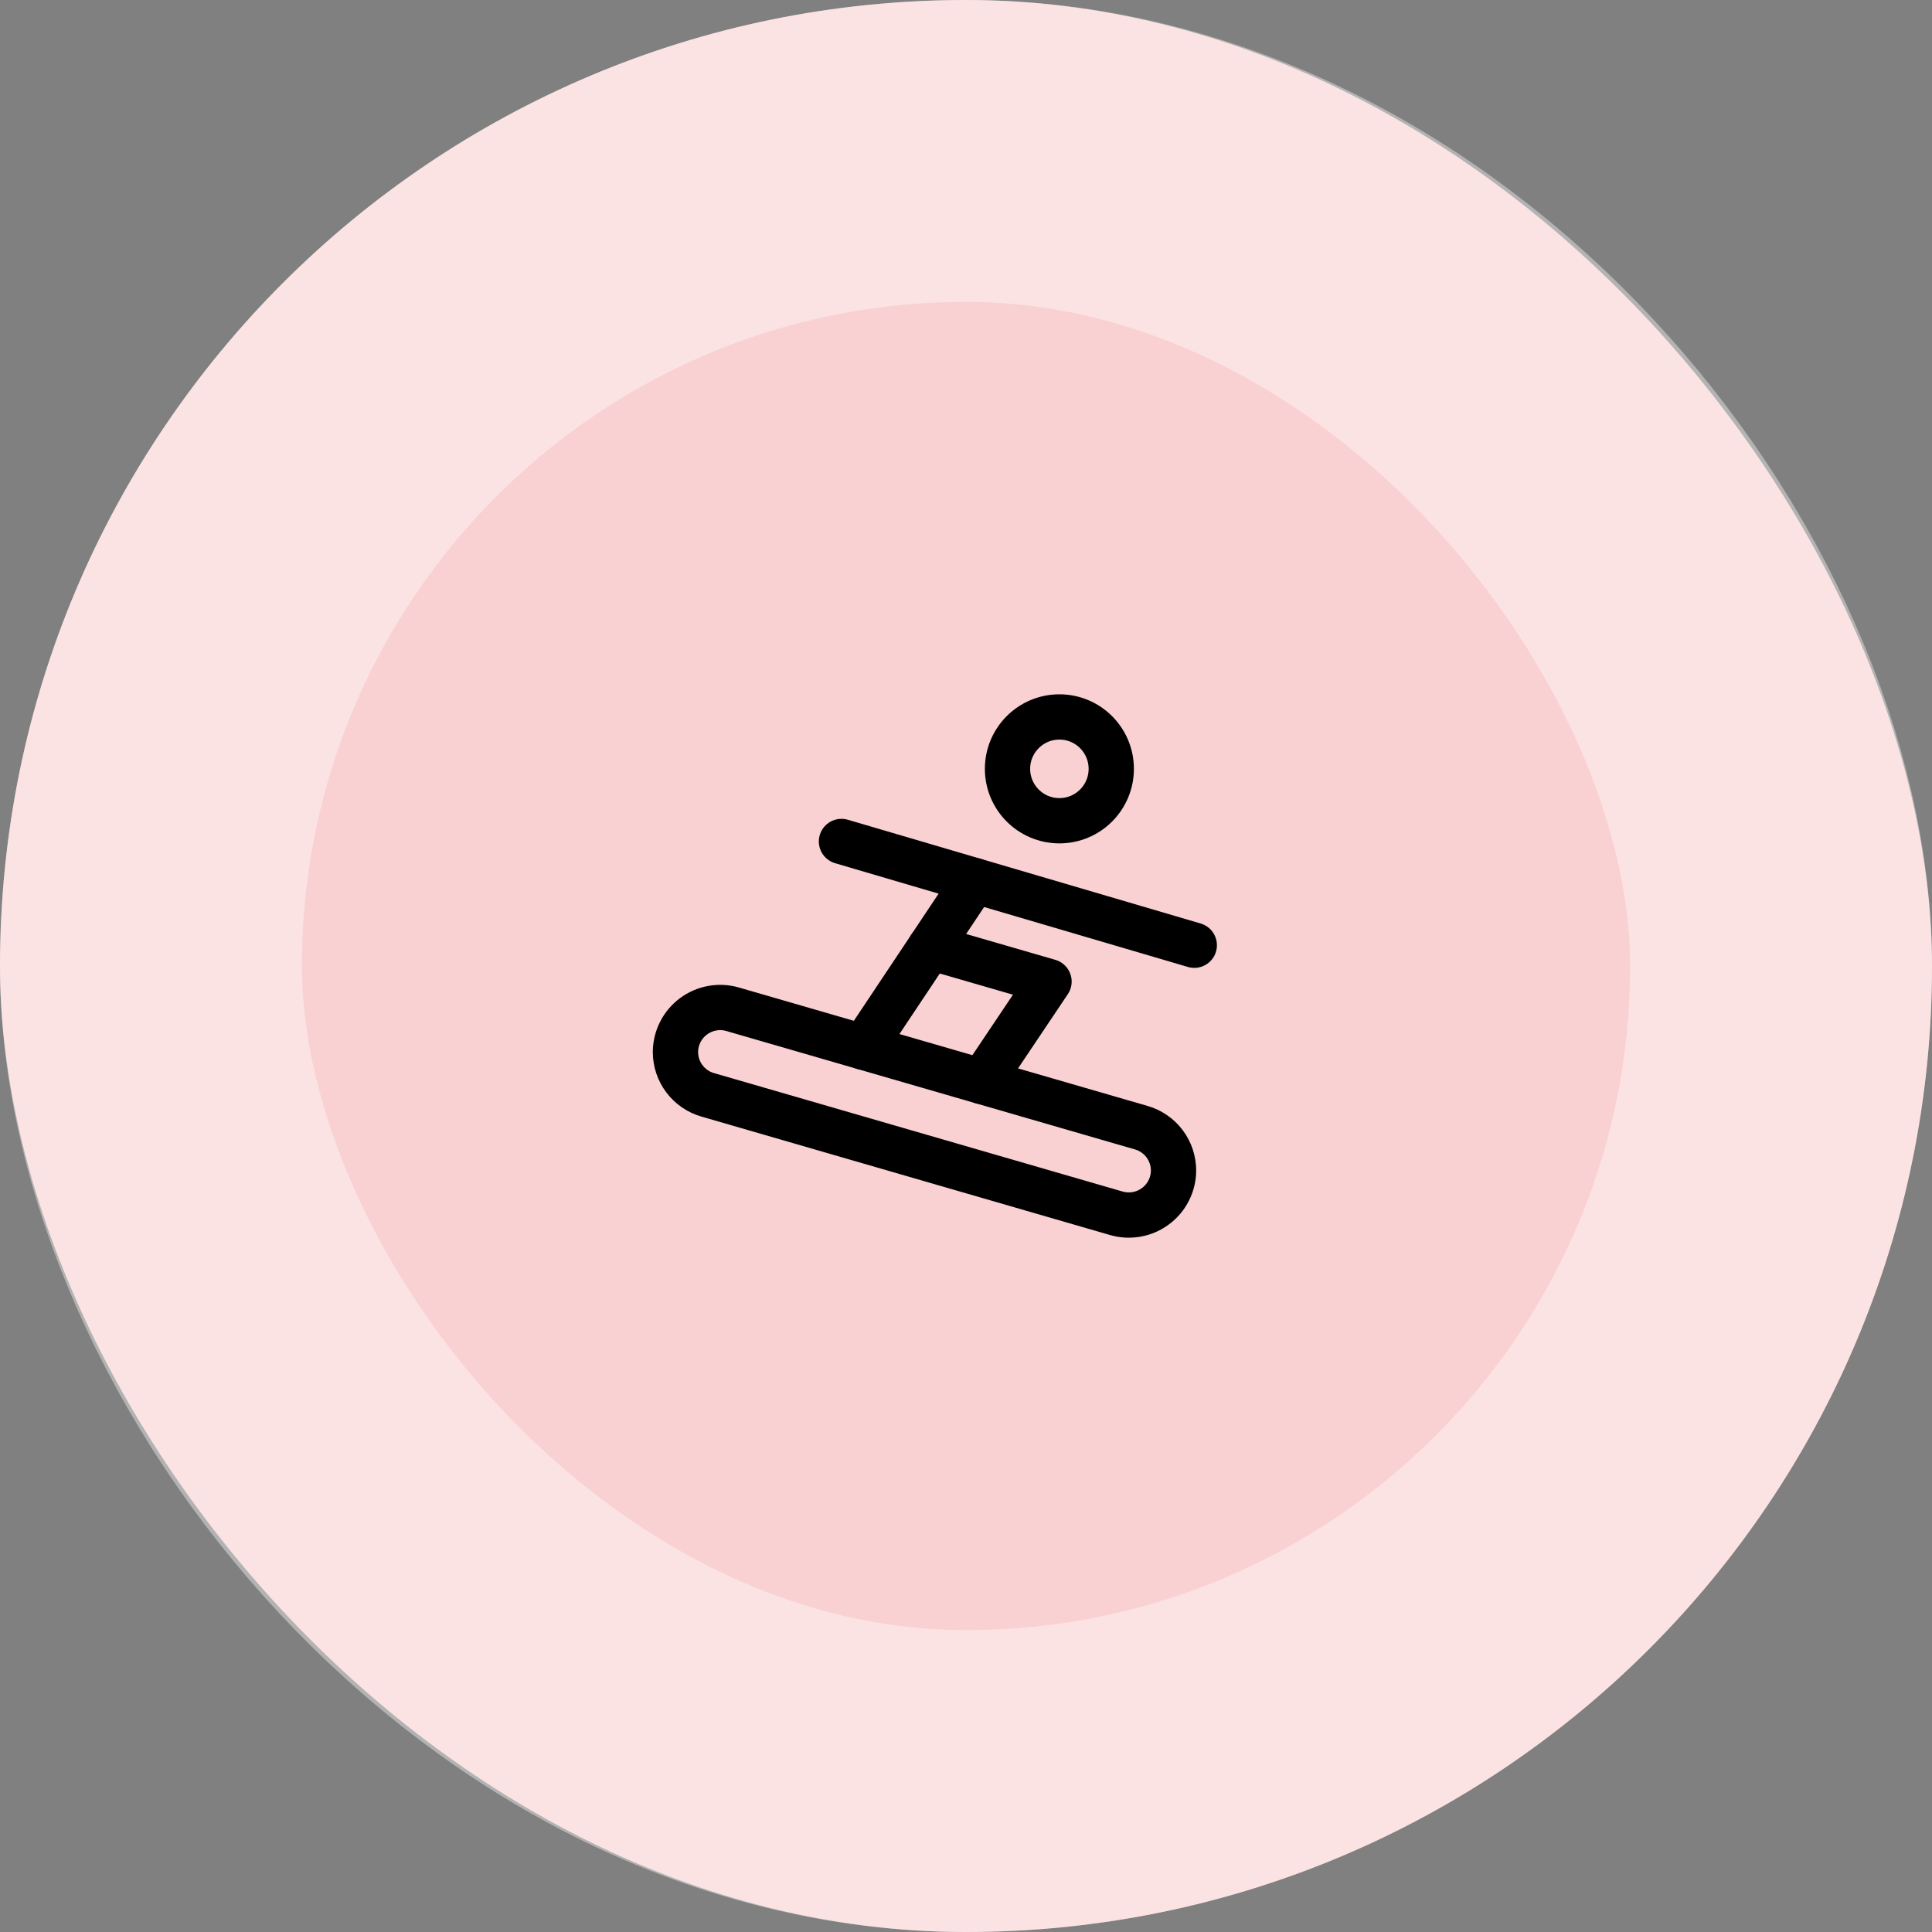
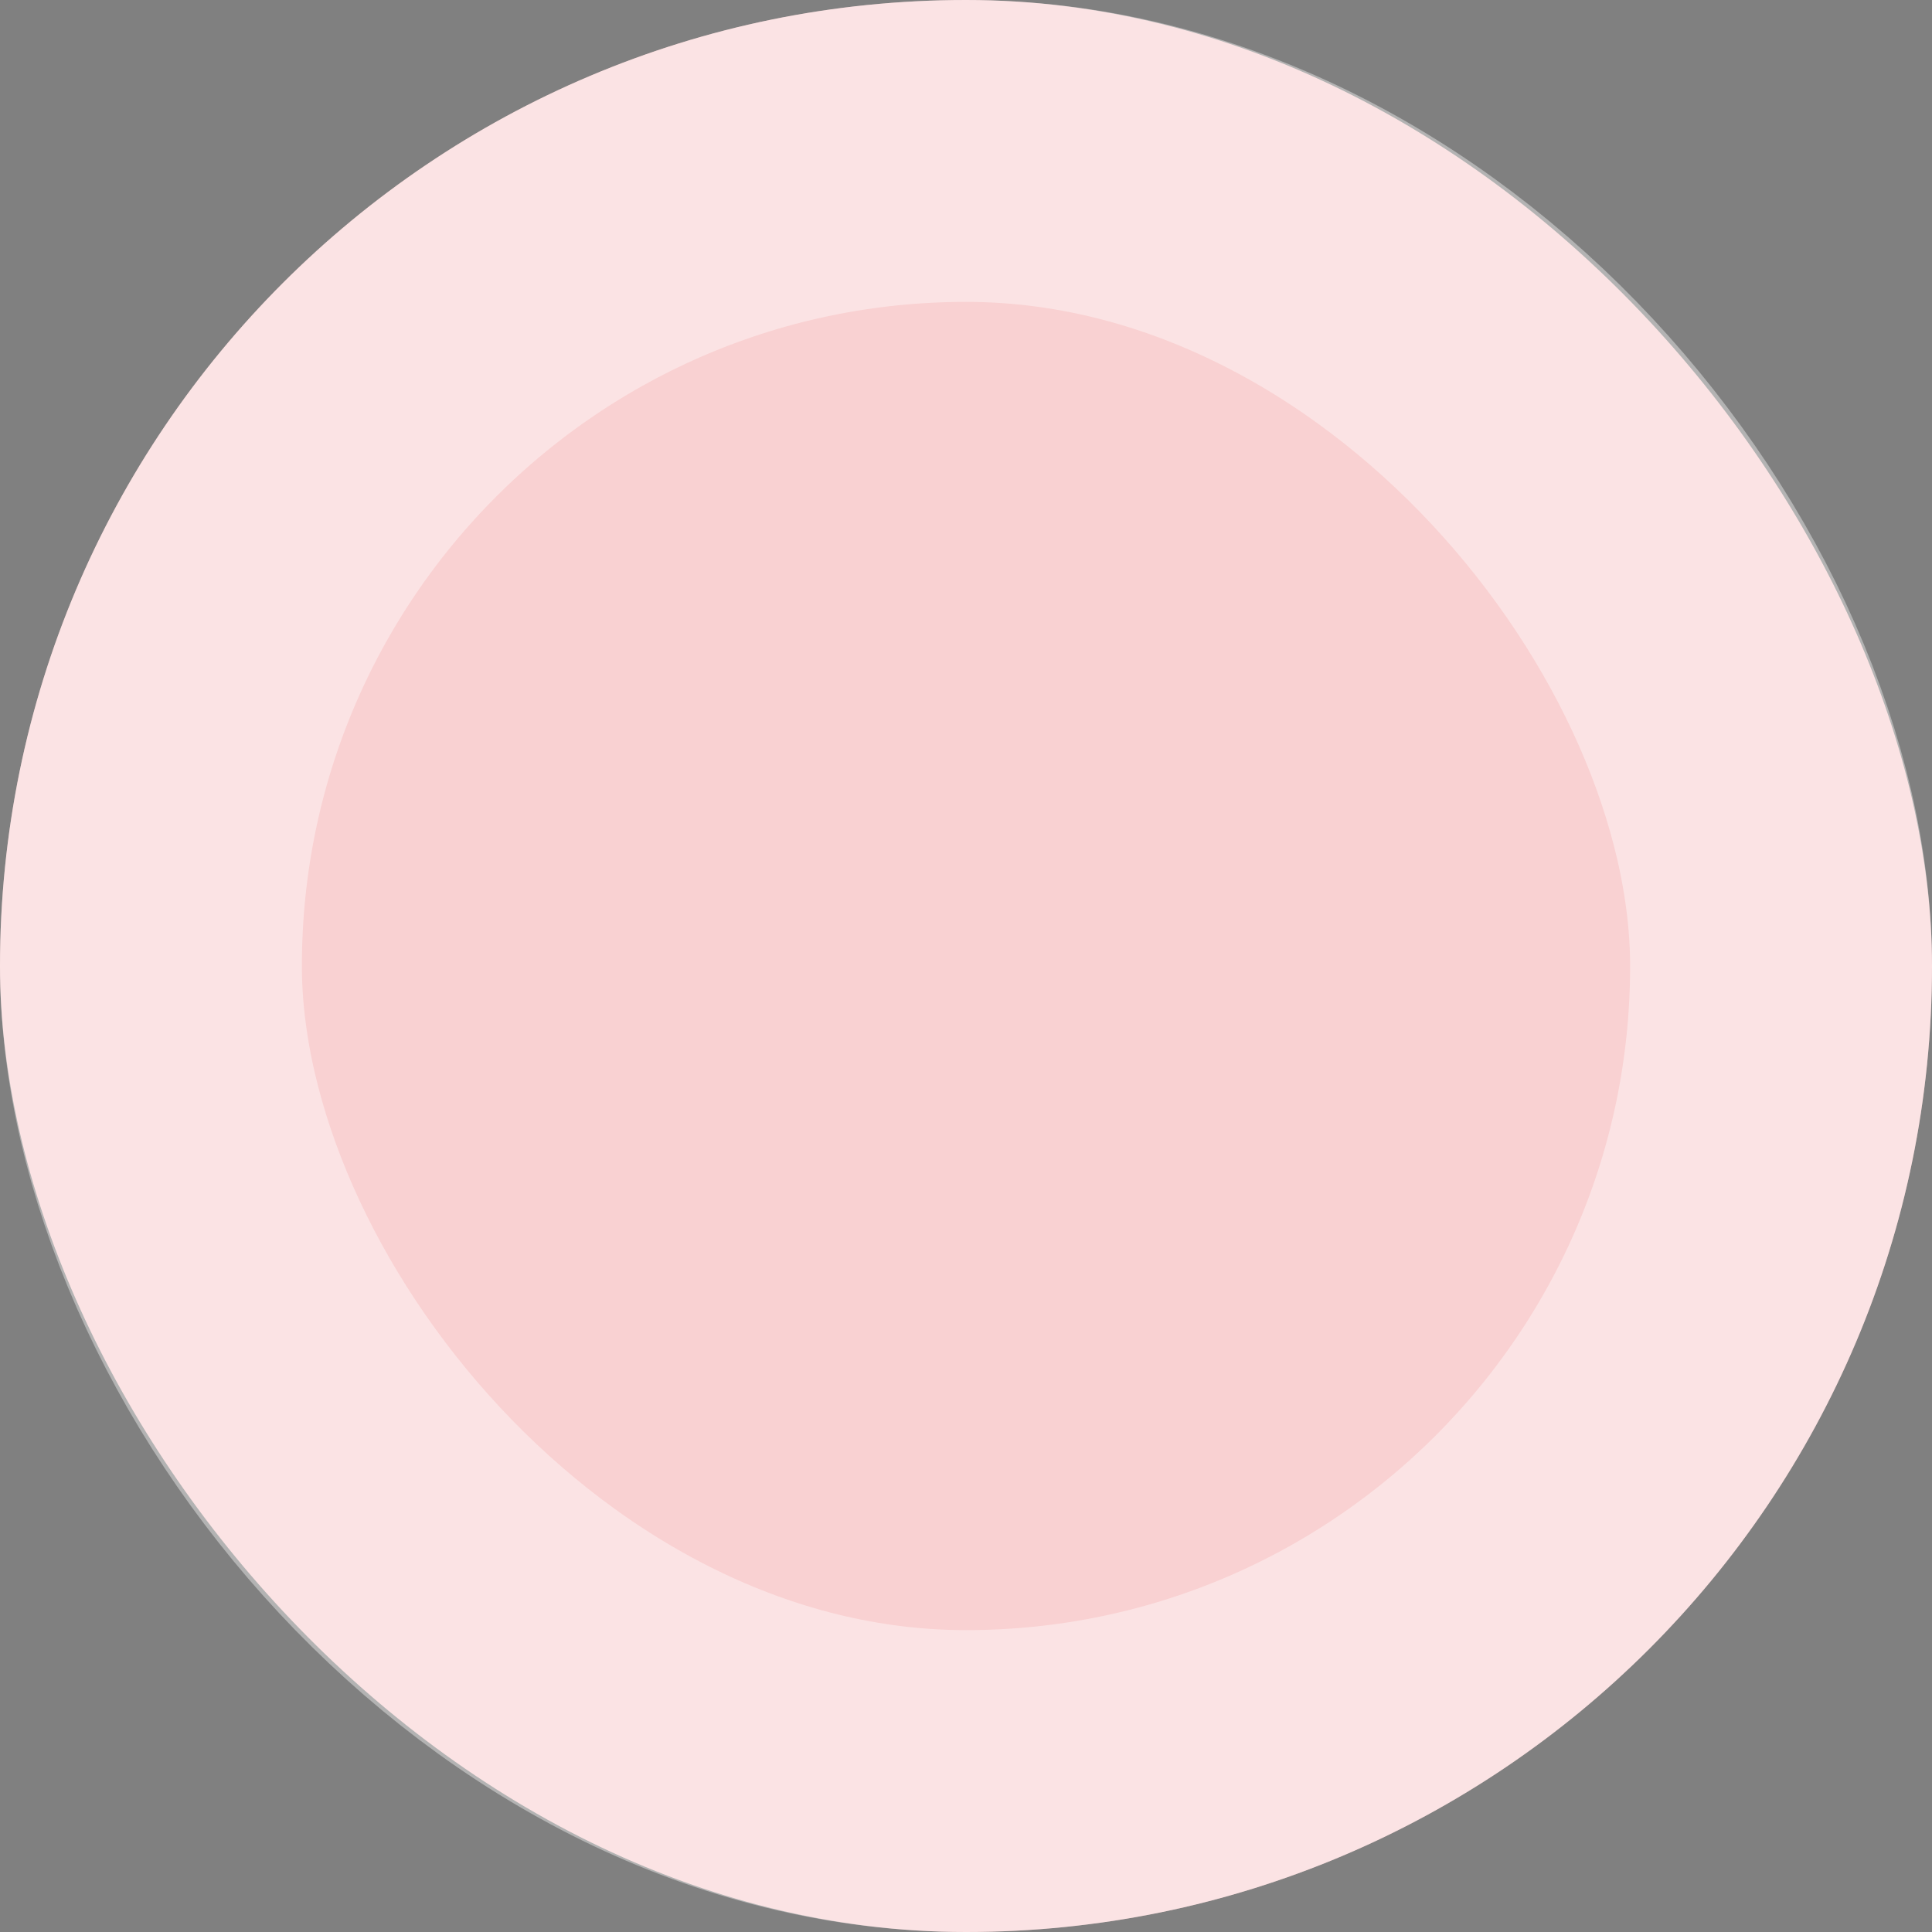
<svg xmlns="http://www.w3.org/2000/svg" width="64" height="64" viewBox="0 0 64 64" fill="none">
  <rect x="0" y="0" width="64" height="64" fill="#808080" stroke="none" />
  <rect width="64" height="64" rx="32" fill="#F9D1D2" />
  <rect x="5" y="5" width="54" height="54" rx="27" stroke="white" stroke-opacity="0.4" stroke-width="10" />
  <g clip-path="url(#clip0_755_181)">
    <path d="M35.094 27.188C36.043 27.188 36.812 26.418 36.812 25.469C36.812 24.52 36.043 23.75 35.094 23.75C34.145 23.75 33.375 24.52 33.375 25.469C33.375 26.418 34.145 27.188 35.094 27.188Z" stroke="black" stroke-width="1.5" stroke-linecap="round" stroke-linejoin="round" />
-     <path d="M23.444 36.268L36.974 40.19C37.195 40.255 37.427 40.267 37.654 40.227C37.88 40.186 38.094 40.094 38.278 39.956C38.463 39.819 38.613 39.641 38.716 39.435C38.82 39.23 38.874 39.003 38.875 38.773C38.874 38.453 38.77 38.142 38.577 37.886C38.384 37.631 38.114 37.445 37.806 37.356L24.276 33.435C24.055 33.37 23.823 33.357 23.596 33.398C23.37 33.438 23.156 33.531 22.972 33.668C22.787 33.806 22.637 33.984 22.534 34.19C22.43 34.395 22.376 34.621 22.375 34.851C22.376 35.172 22.48 35.483 22.673 35.738C22.866 35.994 23.136 36.18 23.444 36.268Z" stroke="black" stroke-width="1.5" stroke-linecap="round" stroke-linejoin="round" />
    <path d="M27.875 27.875L39.562 31.312" stroke="black" stroke-width="1.5" stroke-linecap="round" stroke-linejoin="round" />
    <path d="M32.282 29.171L28.604 34.689" stroke="black" stroke-width="1.5" stroke-linecap="round" stroke-linejoin="round" />
    <path d="M30.812 31.375L34.75 32.516L32.529 35.827" stroke="black" stroke-width="1.5" stroke-linecap="round" stroke-linejoin="round" />
  </g>
  <defs>
    <clipPath id="clip0_755_181">
-       <rect width="22" height="22" fill="white" transform="translate(21 21)" />
-     </clipPath>
+       </clipPath>
  </defs>
</svg>